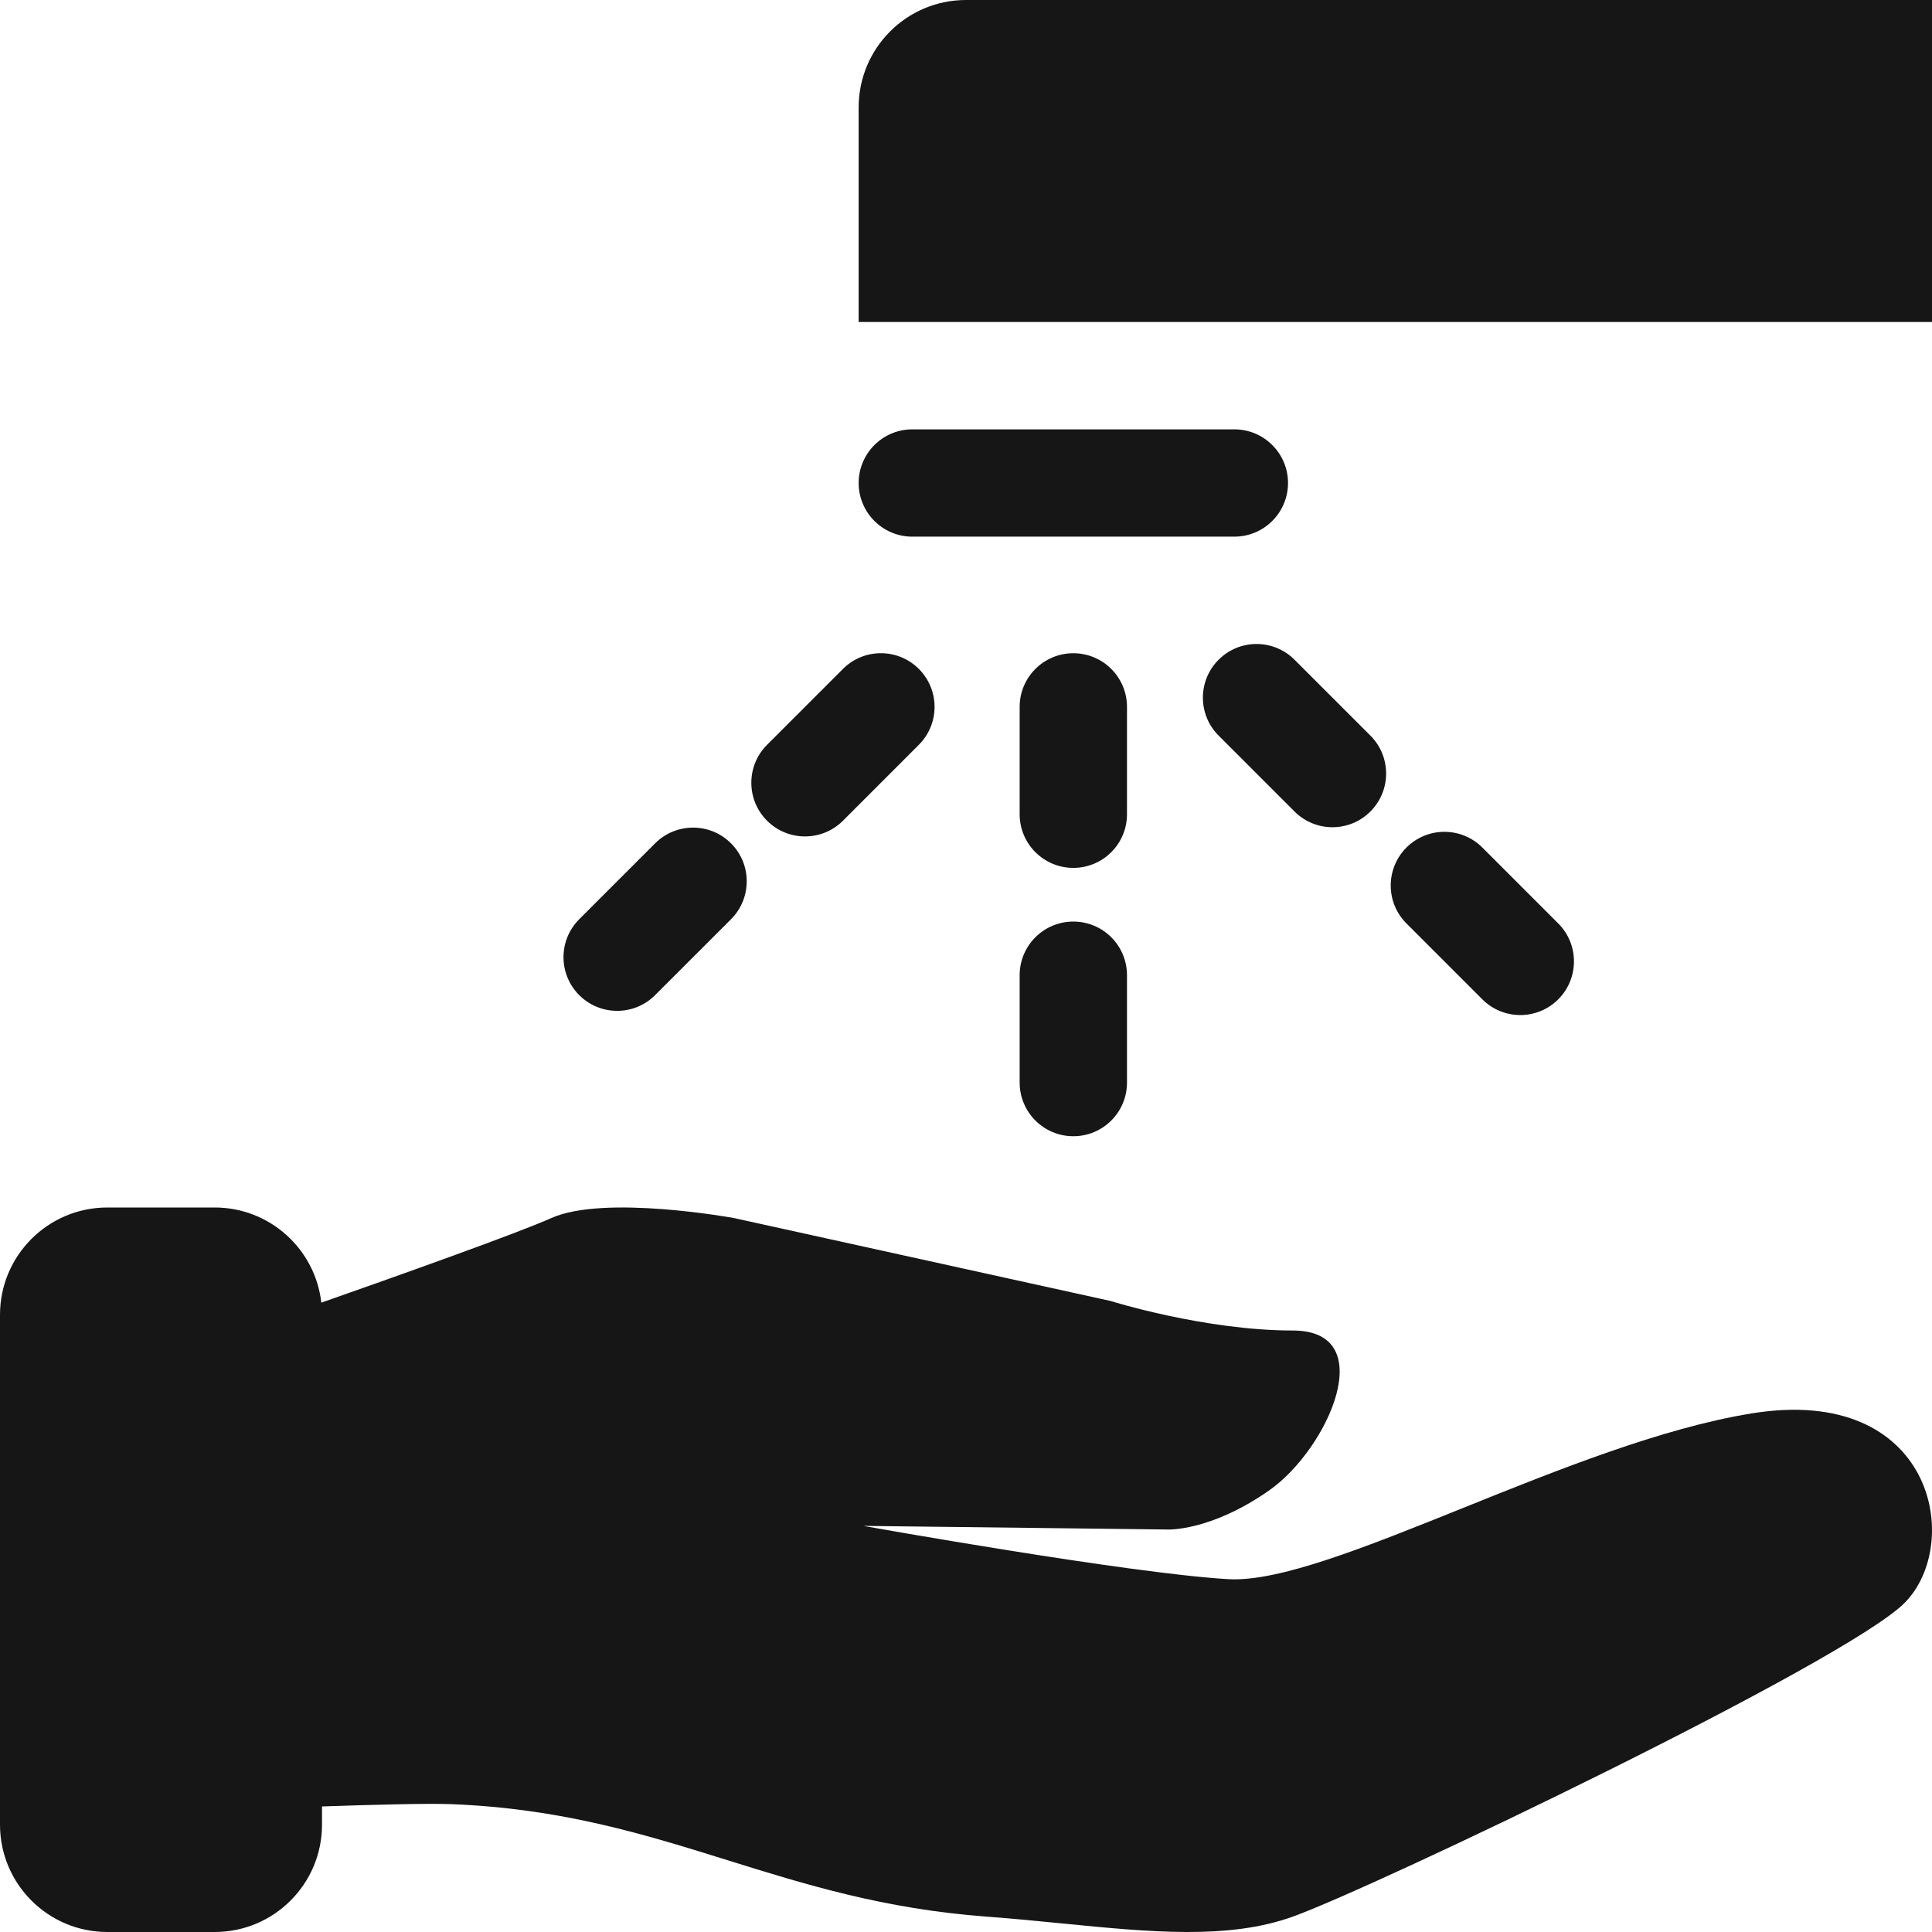
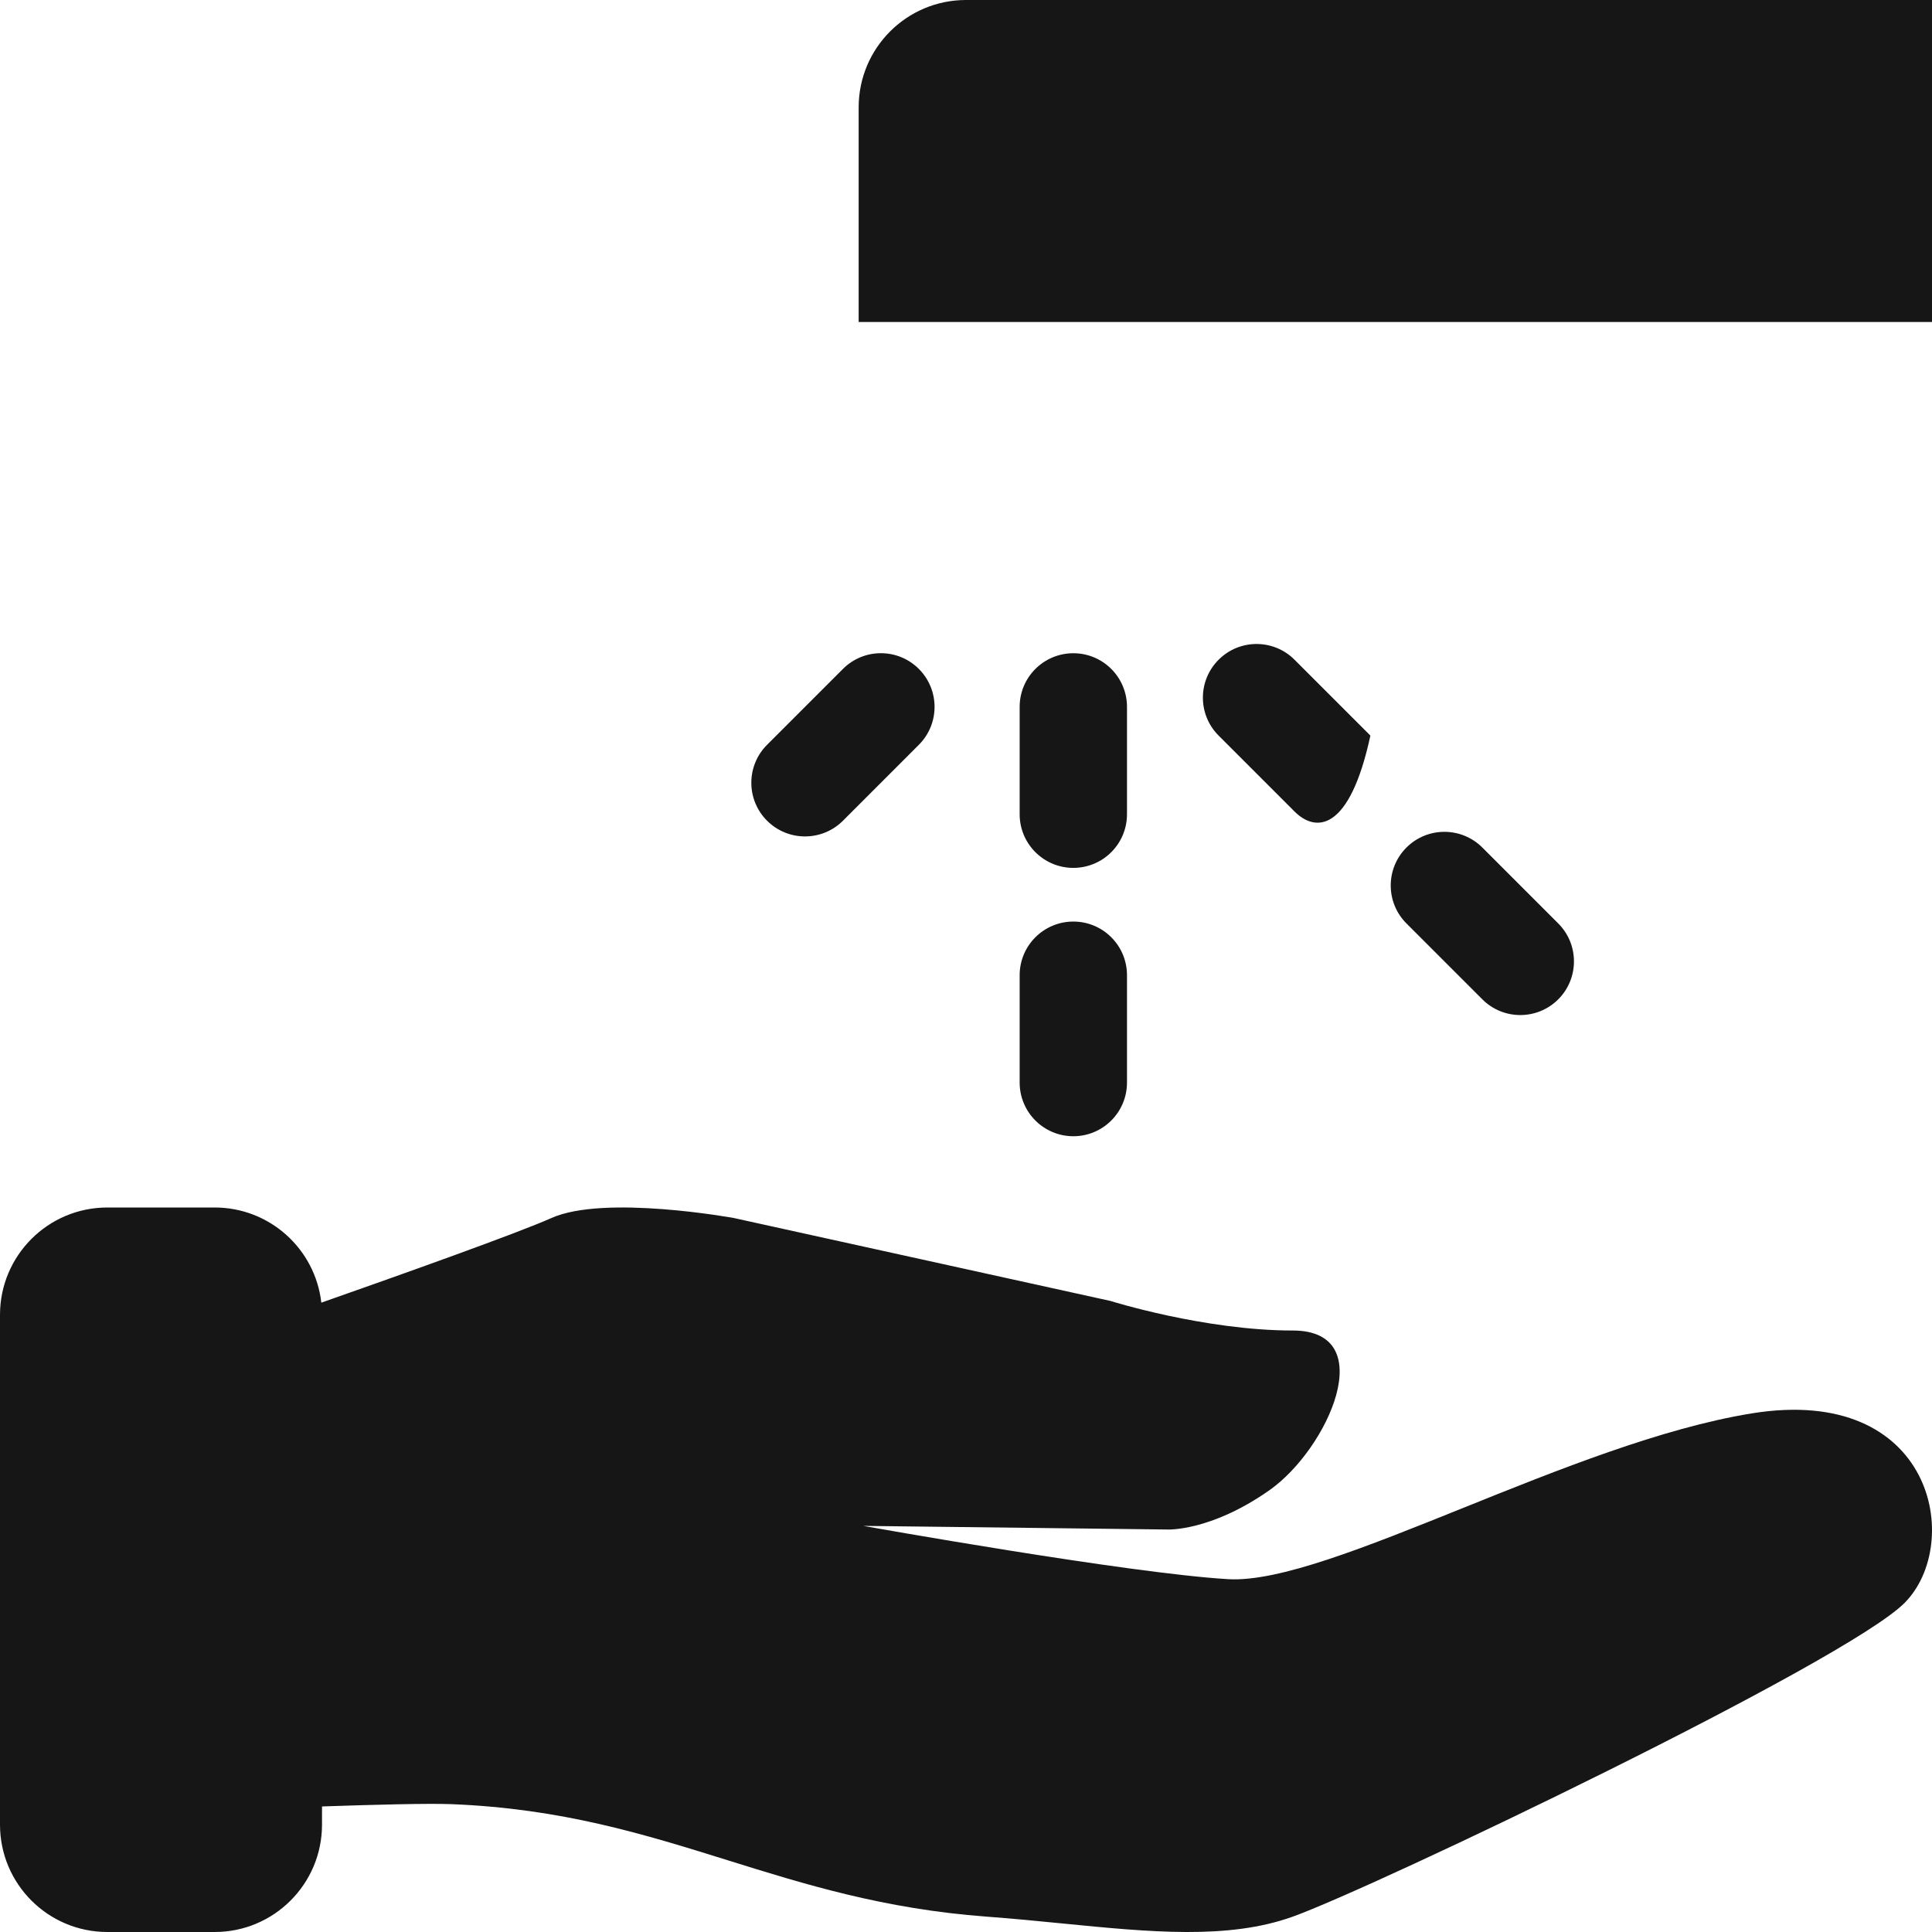
<svg xmlns="http://www.w3.org/2000/svg" width="70" height="70" viewBox="0 0 70 70" fill="none">
  <path d="M70 0H35C32.852 0 31.111 1.741 31.111 3.889V11.667H70V0Z" fill="#161616" />
-   <path d="M31.111 17.5C31.111 16.426 31.982 15.556 33.056 15.556H44.722C45.796 15.556 46.667 16.426 46.667 17.5C46.667 18.574 45.796 19.444 44.722 19.444H33.056C31.982 19.444 31.111 18.574 31.111 17.5Z" fill="#161616" />
  <path fill-rule="evenodd" clip-rule="evenodd" d="M38.889 23.668C39.963 23.668 40.833 24.538 40.833 25.612V29.501C40.833 30.575 39.963 31.445 38.889 31.445C37.815 31.445 36.944 30.575 36.944 29.501V25.612C36.944 24.538 37.815 23.668 38.889 23.668Z" fill="#161616" />
-   <path fill-rule="evenodd" clip-rule="evenodd" d="M44.153 23.903C44.912 23.143 46.143 23.143 46.903 23.903L49.652 26.652C50.412 27.412 50.412 28.643 49.652 29.402C48.893 30.162 47.662 30.162 46.903 29.402L44.153 26.652C43.393 25.893 43.393 24.662 44.153 23.903Z" fill="#161616" />
+   <path fill-rule="evenodd" clip-rule="evenodd" d="M44.153 23.903C44.912 23.143 46.143 23.143 46.903 23.903L49.652 26.652C48.893 30.162 47.662 30.162 46.903 29.402L44.153 26.652C43.393 25.893 43.393 24.662 44.153 23.903Z" fill="#161616" />
  <path fill-rule="evenodd" clip-rule="evenodd" d="M27.792 29.736C27.032 28.977 27.032 27.745 27.792 26.986L30.542 24.236C31.301 23.477 32.532 23.477 33.291 24.236C34.051 24.996 34.051 26.227 33.291 26.986L30.542 29.736C29.782 30.495 28.551 30.495 27.792 29.736Z" fill="#161616" />
  <path fill-rule="evenodd" clip-rule="evenodd" d="M38.889 33.39C39.963 33.39 40.833 34.26 40.833 35.334V39.223C40.833 40.297 39.963 41.168 38.889 41.168C37.815 41.168 36.944 40.297 36.944 39.223V35.334C36.944 34.26 37.815 33.39 38.889 33.39Z" fill="#161616" />
  <path fill-rule="evenodd" clip-rule="evenodd" d="M50.958 30.708C51.718 29.949 52.949 29.949 53.708 30.708L56.458 33.458C57.217 34.217 57.217 35.449 56.458 36.208C55.699 36.967 54.467 36.967 53.708 36.208L50.958 33.458C50.199 32.699 50.199 31.468 50.958 30.708Z" fill="#161616" />
-   <path fill-rule="evenodd" clip-rule="evenodd" d="M20.986 36.055C20.227 35.296 20.227 34.065 20.986 33.306L23.736 30.556C24.495 29.796 25.727 29.796 26.486 30.556C27.245 31.315 27.245 32.546 26.486 33.306L23.736 36.055C22.977 36.815 21.745 36.815 20.986 36.055Z" fill="#161616" />
  <path fill-rule="evenodd" clip-rule="evenodd" d="M3.889 43.75C1.741 43.75 0 45.491 0 47.639V66.111C0 68.259 1.741 70 3.889 70H7.778C9.926 70 11.667 68.259 11.667 66.111V65.451C13.554 65.386 15.52 65.335 16.356 65.368C20.357 65.526 23.344 66.458 26.364 67.4C29.182 68.279 32.029 69.167 35.754 69.444C36.691 69.513 37.602 69.603 38.485 69.69C41.675 70.005 44.502 70.284 46.839 69.444C49.823 68.371 66.876 60.22 69.008 58.075C71.14 55.929 70.074 50.138 63.466 51.21C60.205 51.739 56.425 53.261 52.998 54.641C49.478 56.058 46.33 57.325 44.494 57.216C40.87 57.002 31.278 55.286 31.278 55.286L42.292 55.417C42.292 55.417 43.848 55.498 45.986 53.999C48.125 52.5 50.036 48.207 46.839 48.207C43.642 48.207 40.231 47.135 40.231 47.135L26.588 44.131C26.588 44.131 21.898 43.273 19.98 44.131C18.759 44.677 14.546 46.178 11.642 47.198C11.423 45.258 9.777 43.75 7.778 43.75H3.889Z" fill="#161616" />
</svg>